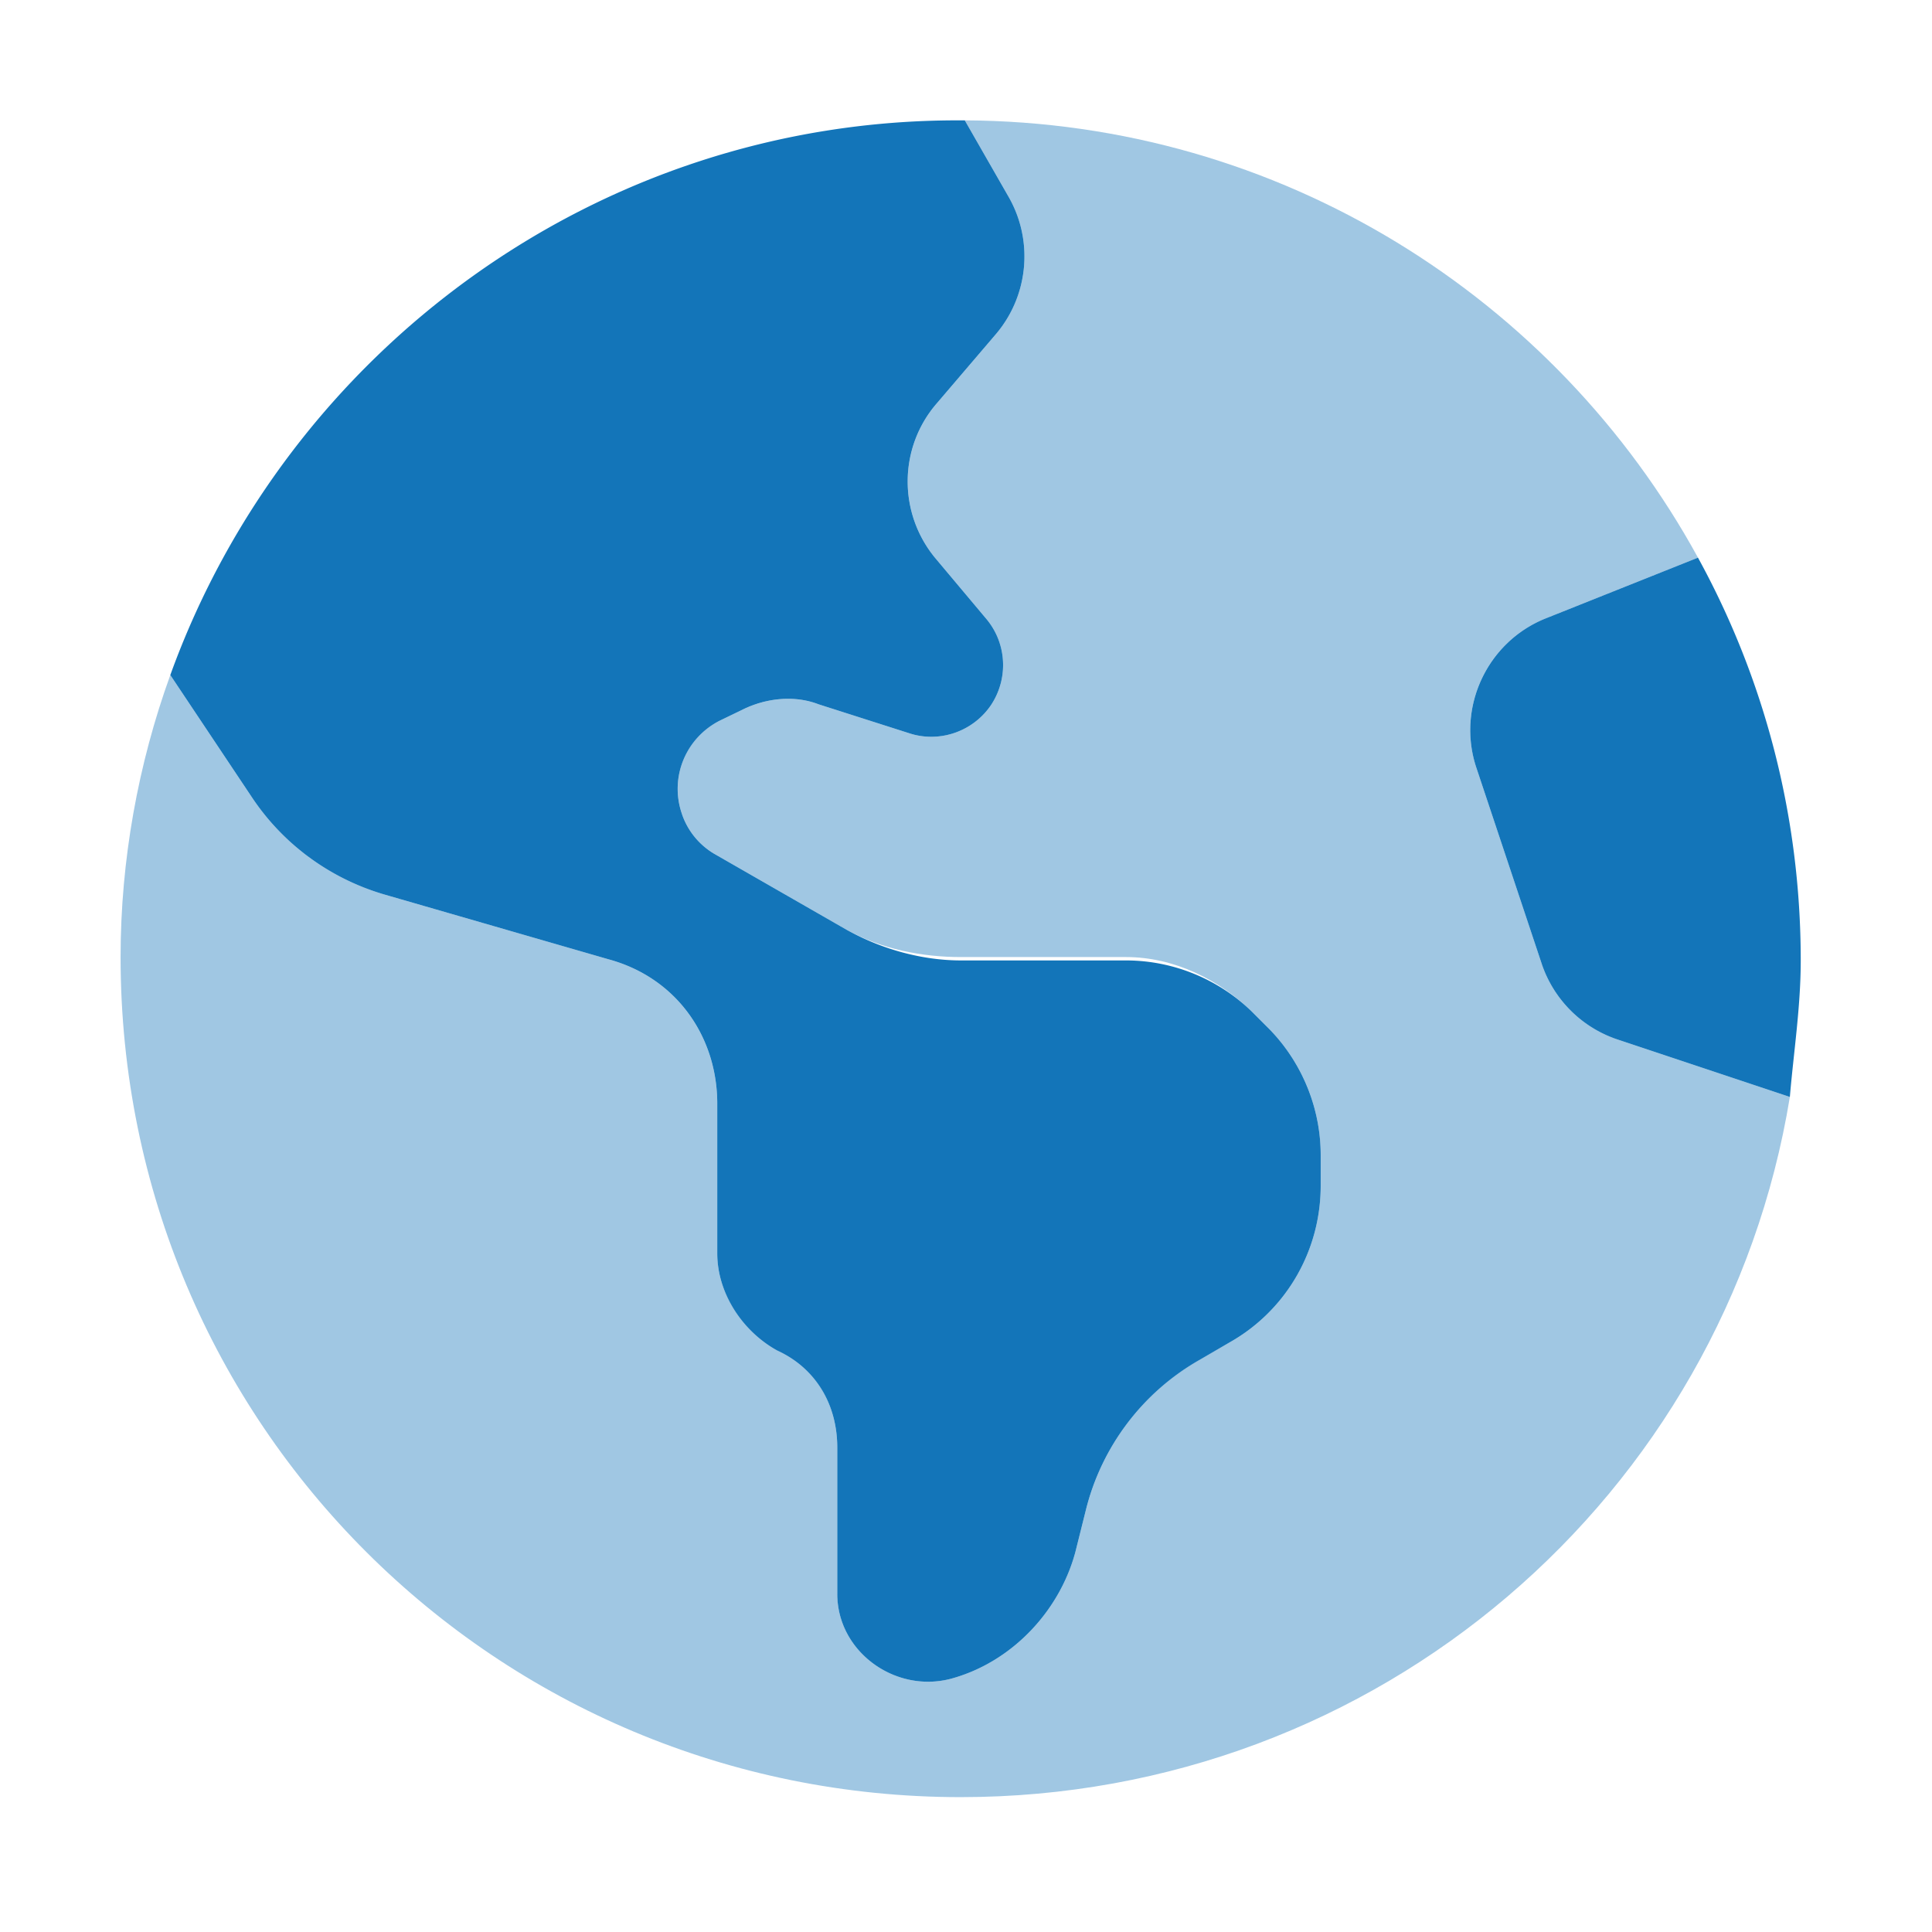
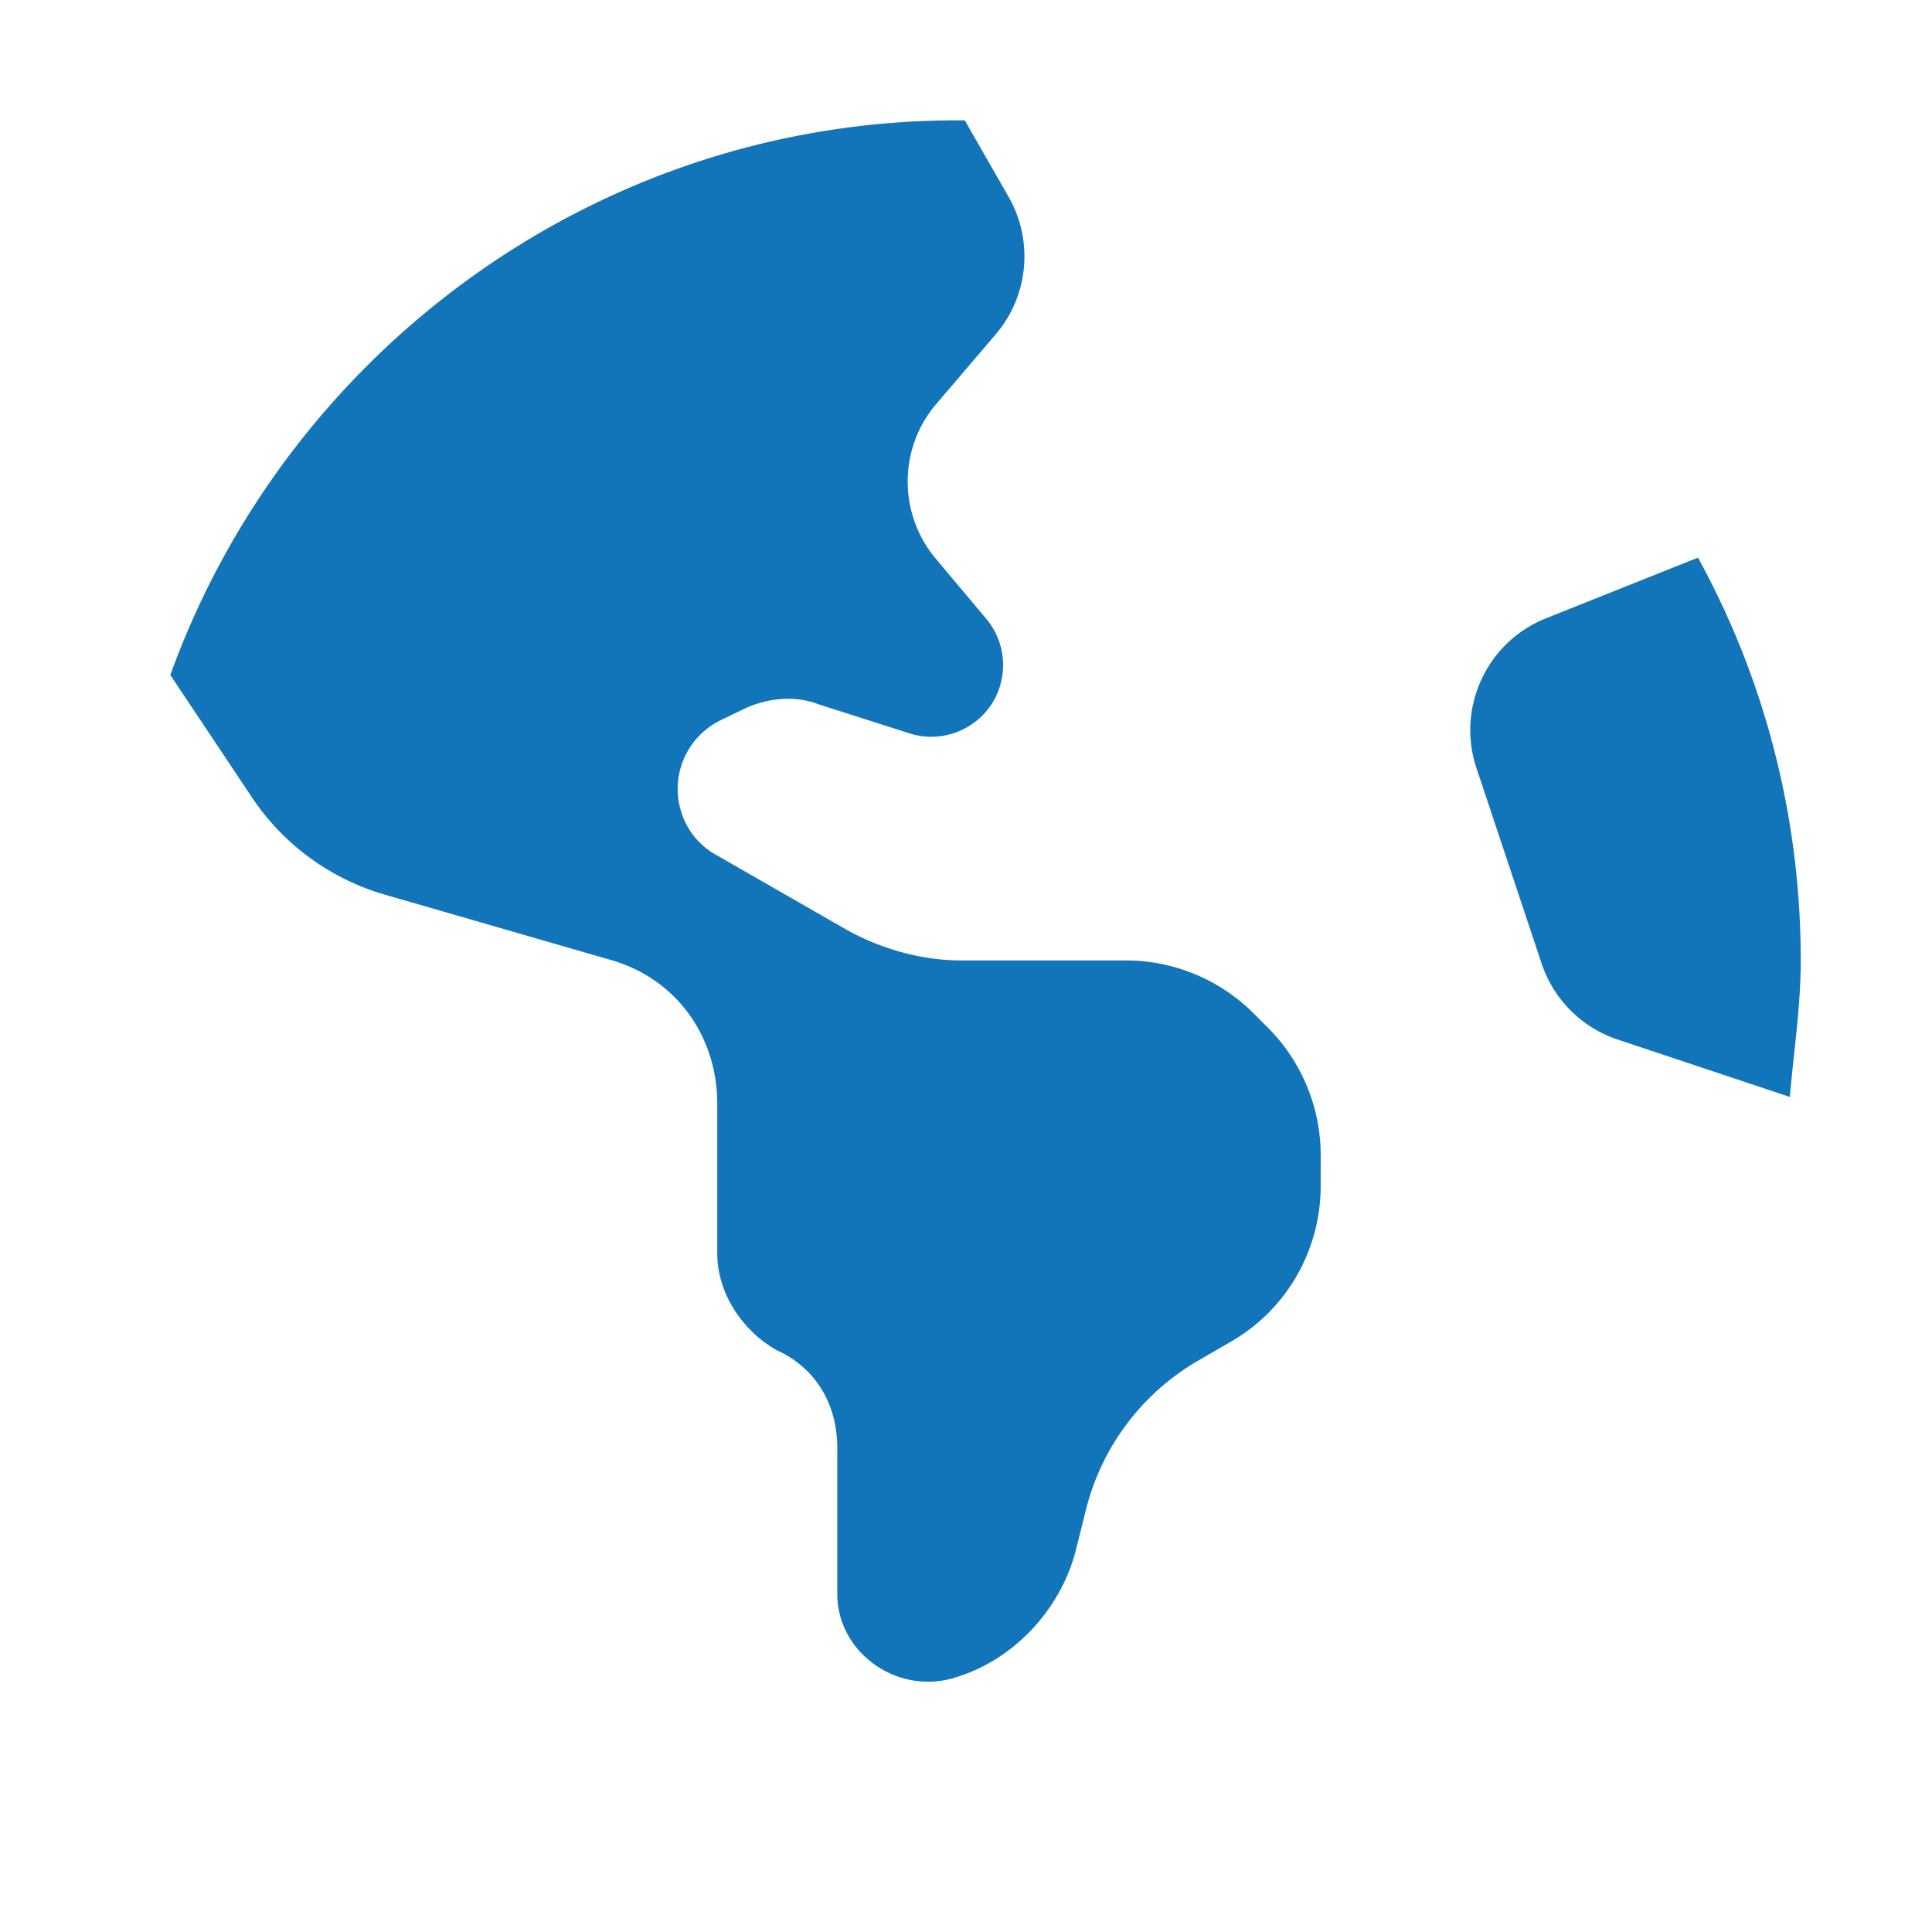
<svg xmlns="http://www.w3.org/2000/svg" xml:space="preserve" style="fill-rule:evenodd;clip-rule:evenodd;stroke-linejoin:round;stroke-miterlimit:2" viewBox="0 0 34 34">
  <path d="M268.8 52.42c6.7 11.74 5.3 26.44-3.5 36.7l-15.7 18.38c-10.2 11.8-10.3 29.3-.3 41.3l13.6 16.2c5.4 6.5 5.9 15.8 1.2 22.9-4.8 7.1-13.8 10.2-21.9 7.5l-24.1-7.7c-6.2-2.4-13.8-1.8-20.4 1.5l-6 2.9c-9 4.6-13.3 15-10.1 24.6 1.5 4.7 4.8 8.7 9.1 11.1l34.5 19.8c9.7 5.5 20.7 8.4 30.9 8.4h44c12.7 0 25 5.1 34 14.1l3.8 3.8c9 9 14.1 21.3 14.1 34v8.2c0 17.3-9.2 33.2-24.2 41.7l-8.1 4.7c-15.1 8.6-26.1 23.1-30.3 40l-2.8 11.2c-4.1 15.4-16.5 29.1-32.7 33.7-15 4.3-30.8-6.9-30.8-22.5v-39c0-11-5.3-21-16-25.9-8.9-4.9-16-14.9-16-25.9v-39.9c0-17.9-10.9-33.6-29-38.5l-59.5-17.2c-14.58-4.2-27.23-13.4-35.65-26.1l-21.69-32.5C76.41 93.64 159 32 255.1 32h2zm183.8 96.18C470.1 180.5 480 217.1 480 256c0 12.4-1.9 24.5-2.9 36.4l-45.9-15.3a32.05 32.05 0 0 1-20.3-20.3l-17.4-52.2c-5.3-16 2.8-33.5 18.5-39.8z" style="fill:#1375b9;fill-rule:nonzero" transform="translate(.01 .006) scale(.066)" />
-   <path d="m45.26 179.9 21.69 32.5c8.42 12.7 21.07 21.9 35.65 26.1l59.5 17.2c18.1 4.9 29 20.6 29 38.5v39.9c0 11 7.1 21 16 25 10.7 5.8 16 15.8 16 26.8v39c0 15.6 15.8 26.8 30.8 22.5 16.2-4.6 28.6-18.3 32.7-33.7l2.8-11.2c4.2-16.9 15.2-31.4 30.3-40.1l8.1-4.6c15-8.5 24.2-24.4 24.2-41.7v-8.2c0-12.8-5.1-25-14.1-34l-3.8-3.8c-9-9-21.3-15-34-15h-44c-10.2 0-21.2-2-30.9-7.5l-34.5-19.8c-4.3-2.4-7.6-6.4-9.1-11.1-3.2-9.6 1.1-20.1 10.1-24.6l6-2.9c6.6-3.3 14.2-3.9 20.4-1.5l24.1 7.7c8.1 2.7 17.1-.4 21.9-7.5 4.7-7.1 4.2-16.4-1.2-22.9l-13.6-16.2c-10-12-9.9-29.5.3-41.3l15.7-18.38c8.8-10.27 10.2-24.96 3.5-36.7L257.1 32c84.3.42 157.6 47.41 195.5 116.6L412 164.8c-15.7 6.3-23.8 23.7-18.5 39.8l17.4 52.2c3.2 9.6 10.7 17.1 20.3 20.3l45.9 15.3C459.7 398.8 367.3 479.1 256 479.1c-123.7 0-224-99.4-224-224 0-25.8 4.68-51.5 13.26-75.2" style="fill:#1375b9;fill-opacity:.4;fill-rule:nonzero" transform="translate(.01 .006) scale(.066)" />
</svg>